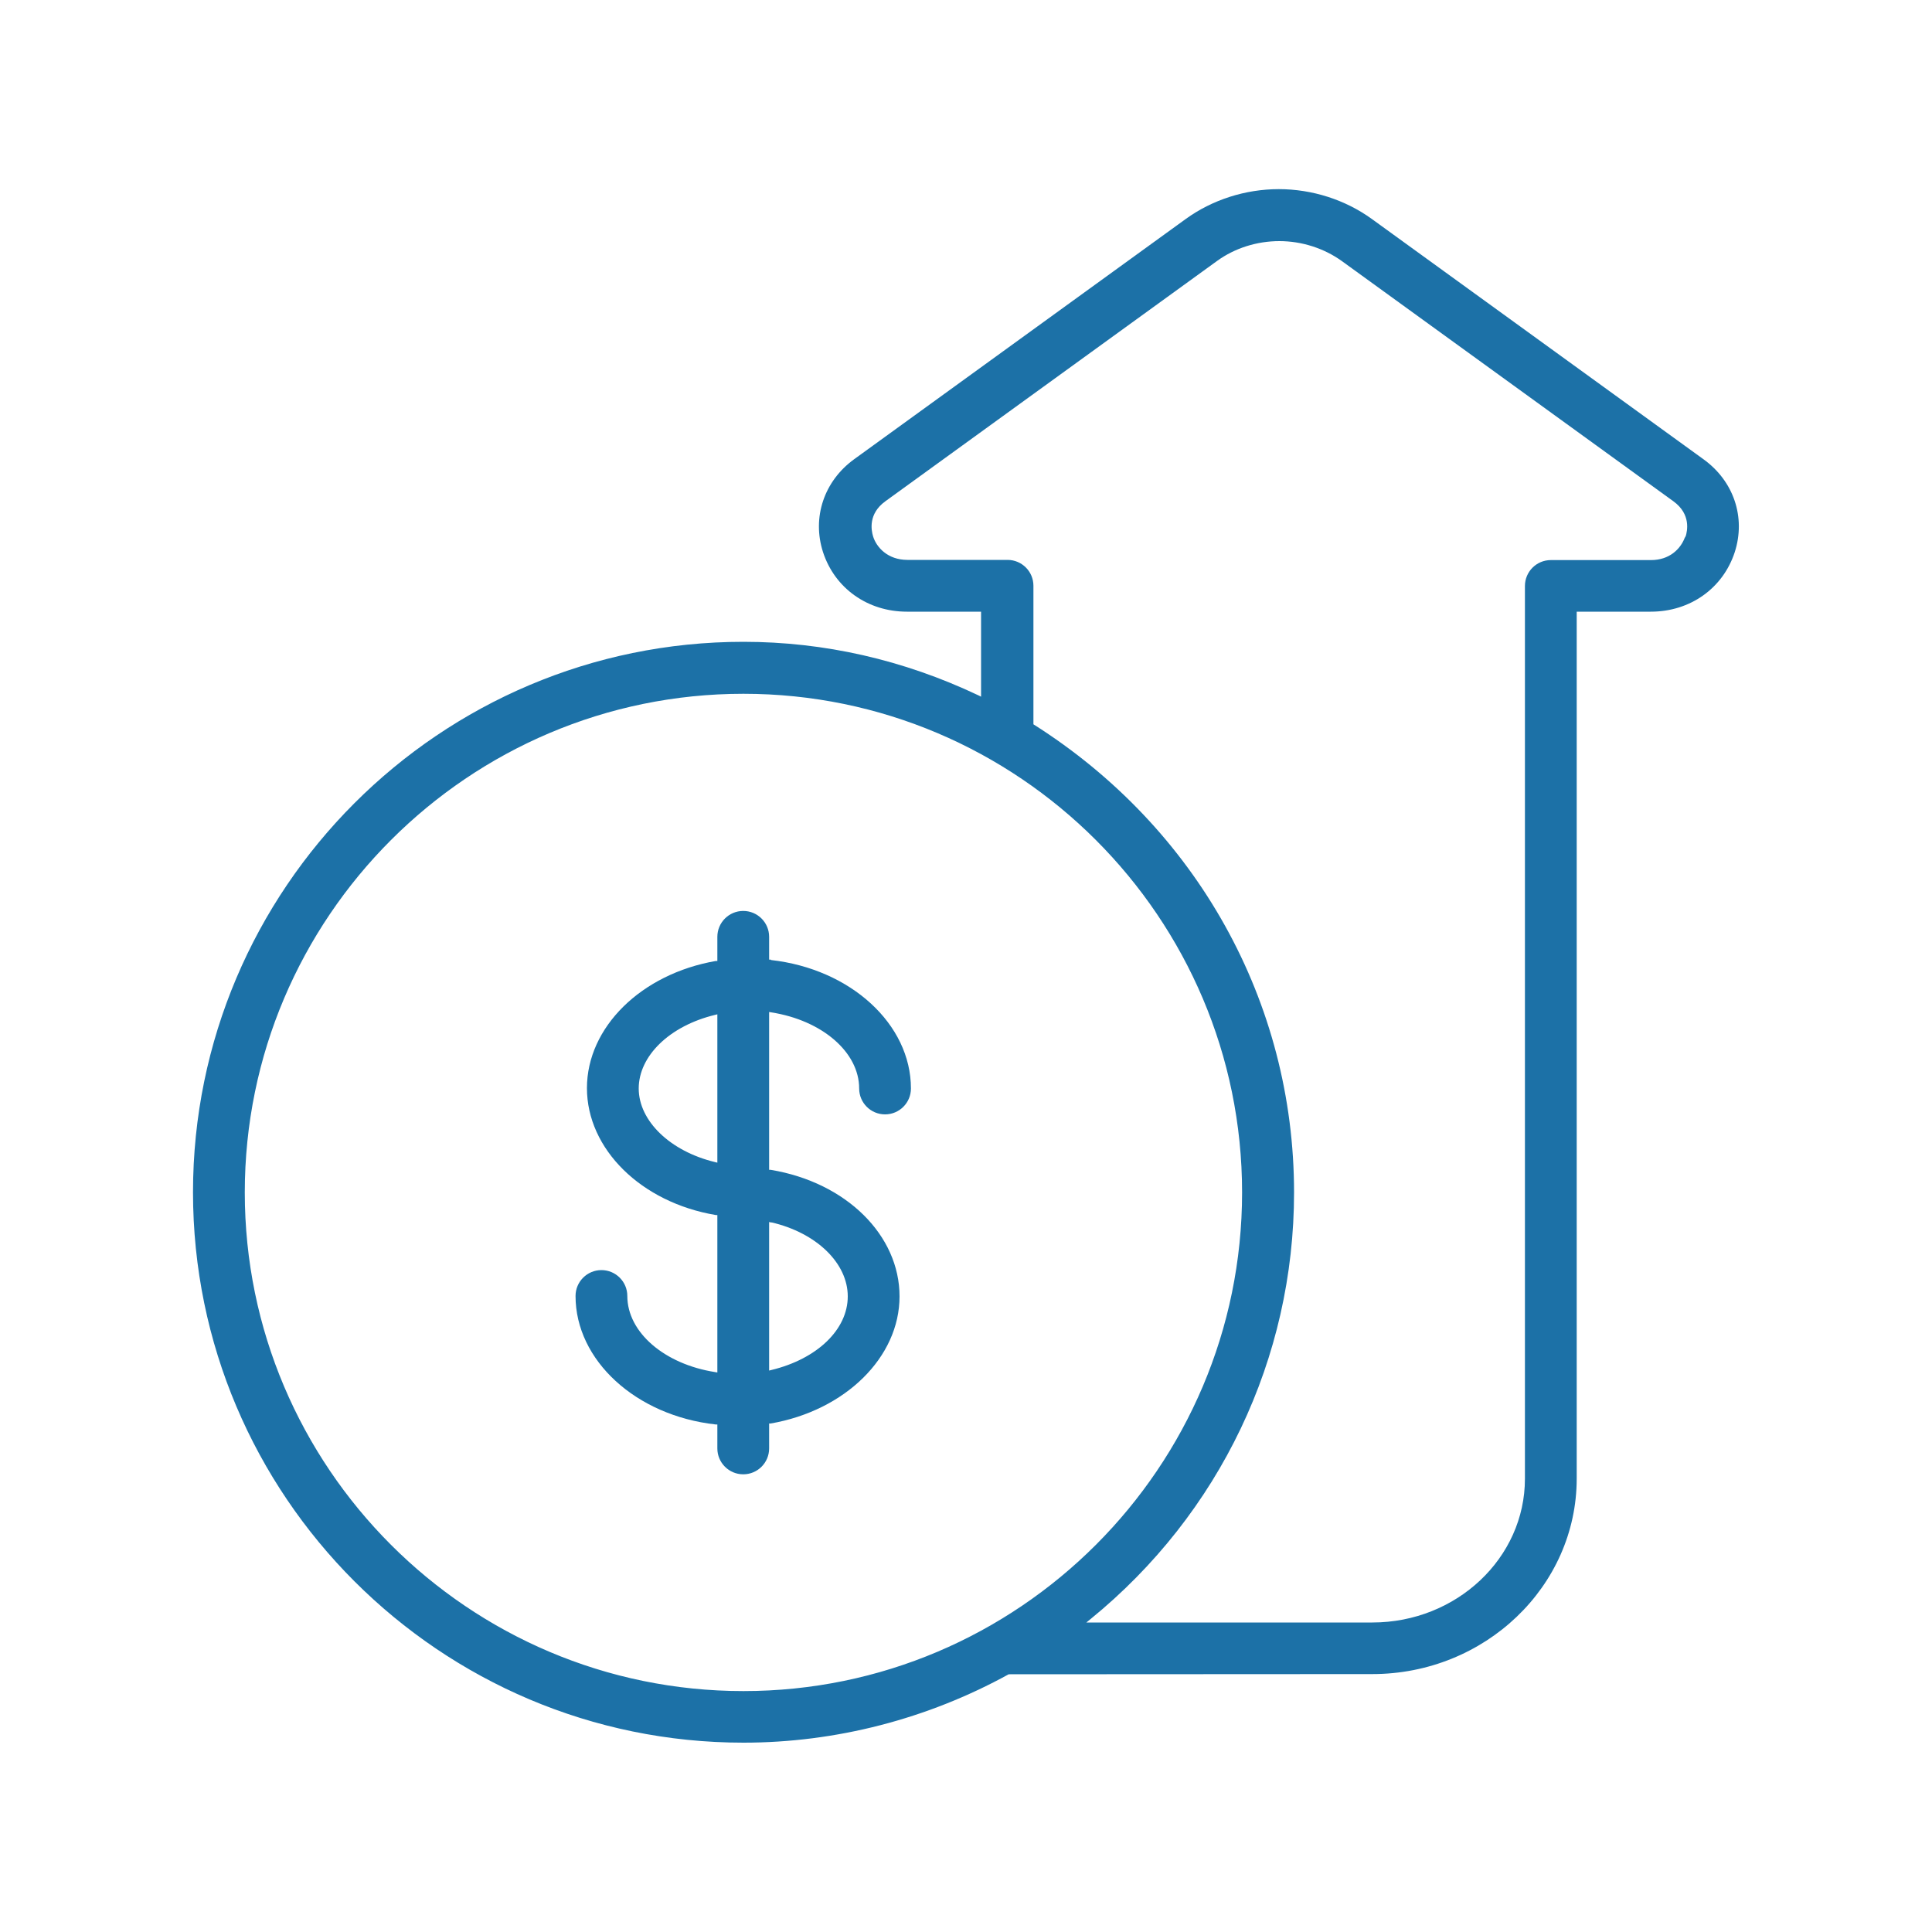
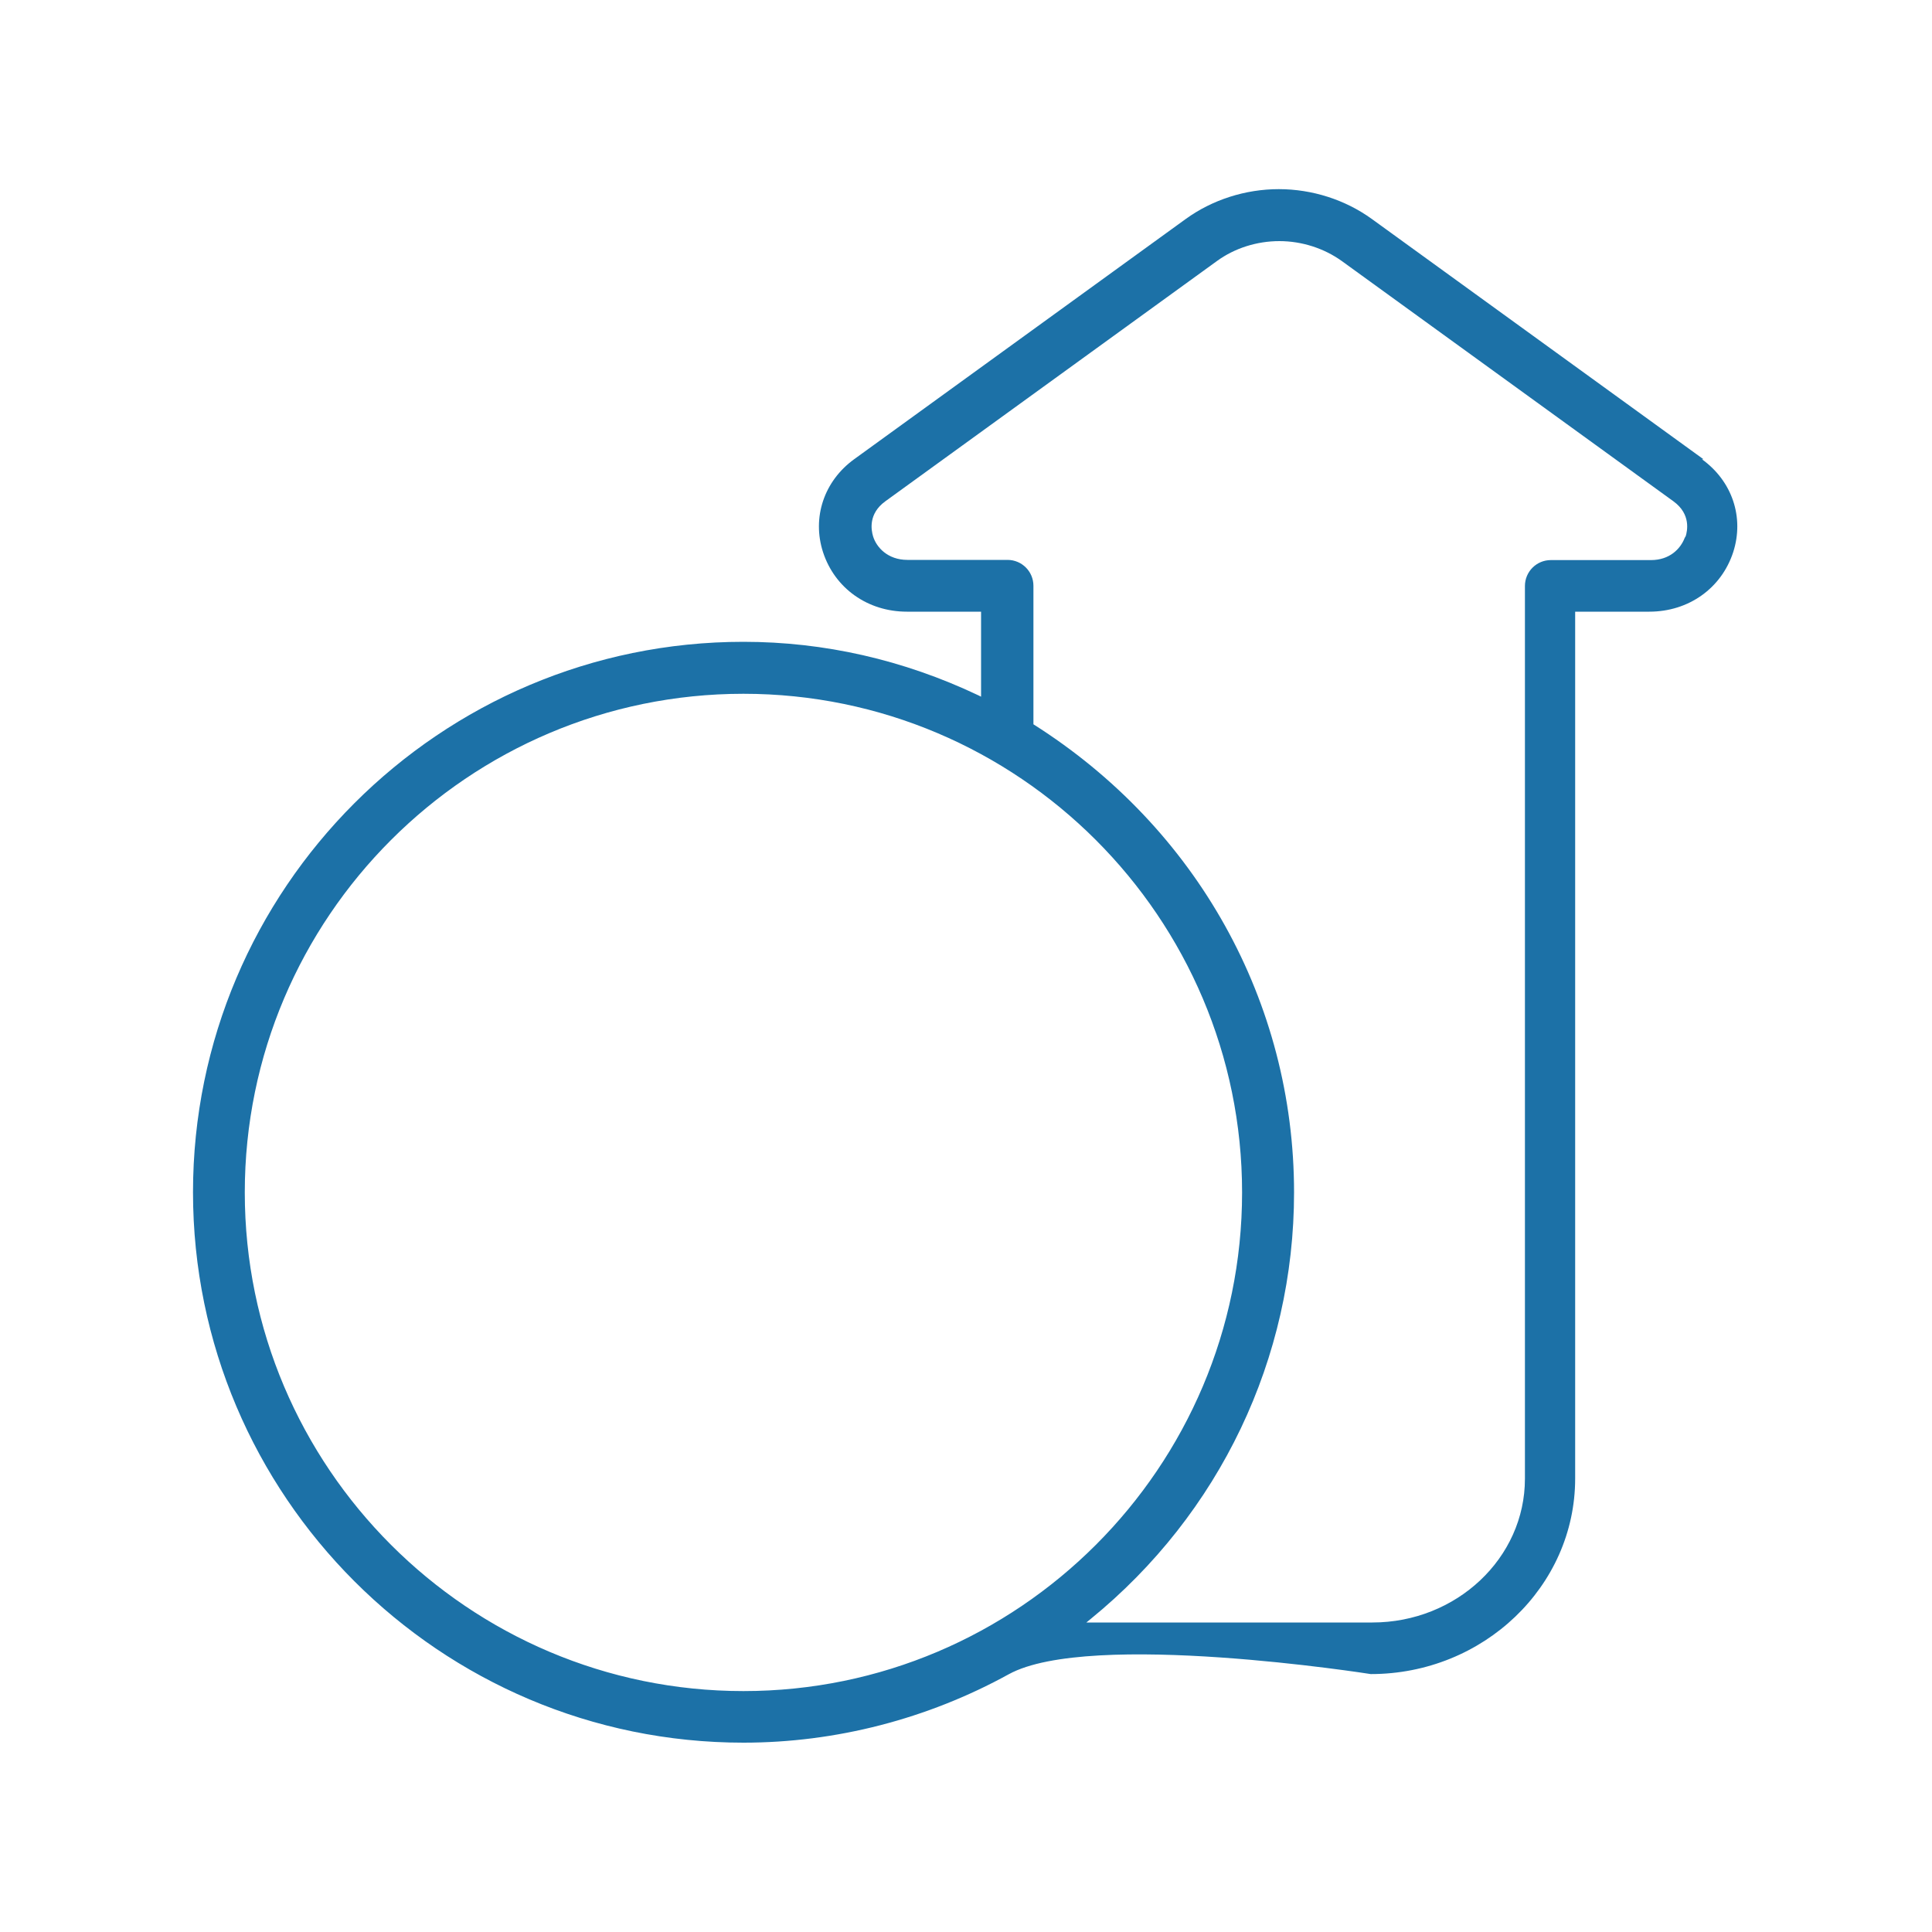
<svg xmlns="http://www.w3.org/2000/svg" id="Layer_1" viewBox="0 0 100 100">
  <defs>
    <style>.cls-1{fill:#1c71a7;}</style>
  </defs>
-   <path class="cls-1" d="m39.9,49.67h-.09v-1.18c0-.74-.6-1.34-1.34-1.34s-1.34.6-1.34,1.34v1.25h-.08c-3.86.67-6.67,3.43-6.67,6.58s2.8,5.92,6.67,6.57h.08v8.15l-.11-.02c-2.63-.41-4.55-2.06-4.55-3.94,0-.74-.6-1.34-1.34-1.34s-1.34.6-1.34,1.34c0,3.33,3.12,6.19,7.25,6.65h.09v1.24c0,.74.6,1.34,1.34,1.34s1.34-.6,1.34-1.34v-1.29h.08c3.86-.67,6.67-3.43,6.67-6.58s-2.74-5.9-6.67-6.55h-.08v-8.17l.11.02c2.63.41,4.55,2.06,4.55,3.94,0,.74.6,1.34,1.34,1.34s1.34-.6,1.34-1.34c0-3.33-3.12-6.19-7.25-6.65Zm-2.77,10.51l-.12-.03c-2.32-.56-3.95-2.13-3.95-3.81s1.59-3.24,3.95-3.81l.12-.03v7.68Zm2.8,3.09c2.33.54,3.95,2.11,3.95,3.83s-1.59,3.24-3.95,3.81l-.12.03v-7.69l.12.03Z" />
-   <path class="cls-1" d="m88.17,23.77l-17.17-12.44c-1.37-.99-3.08-1.54-4.81-1.54s-3.44.55-4.81,1.54l-17.17,12.44c-1.56,1.13-2.19,3.02-1.61,4.81.61,1.87,2.31,3.08,4.34,3.08h3.84v4.4l-.14-.07c-3.88-1.84-7.98-2.77-12.16-2.77-15.71,0-28.49,12.78-28.49,28.49s12.78,28.49,28.49,28.49c4.79,0,9.53-1.23,13.73-3.54h.08s18.74-.01,18.74-.01c5.83,0,10.58-4.54,10.58-10.12V31.66h3.84c2.03,0,3.73-1.21,4.34-3.08.58-1.8-.05-3.68-1.62-4.81Zm-49.69,63.76c-14.23,0-25.81-11.58-25.81-25.81s11.58-25.81,25.81-25.81,25.81,11.58,25.81,25.81-11.58,25.81-25.81,25.81Zm48.76-59.76l-.04.07c-.22.57-.78,1.15-1.75,1.15h-5.18c-.74,0-1.34.6-1.34,1.34v46.21c0,4.1-3.54,7.44-7.9,7.44h-14.8l.22-.18c6.69-5.45,10.53-13.5,10.53-22.08,0-9.85-5.03-18.88-13.49-24.23v-7.17c0-.74-.6-1.34-1.34-1.34h-5.18c-1.03,0-1.61-.66-1.78-1.22-.1-.33-.25-1.17.63-1.81l17.17-12.44c.92-.67,2.07-1.03,3.23-1.03s2.31.37,3.23,1.03l17.17,12.44c.92.67.71,1.55.63,1.81Z" />
+   <path class="cls-1" d="m88.17,23.77l-17.17-12.44c-1.37-.99-3.08-1.54-4.81-1.54s-3.44.55-4.81,1.54l-17.17,12.44c-1.56,1.13-2.19,3.02-1.61,4.81.61,1.87,2.31,3.08,4.34,3.08h3.84v4.4l-.14-.07c-3.88-1.84-7.98-2.77-12.16-2.77-15.71,0-28.49,12.78-28.49,28.49s12.78,28.49,28.49,28.49c4.79,0,9.53-1.23,13.73-3.54s18.74-.01,18.74-.01c5.83,0,10.58-4.54,10.58-10.12V31.66h3.84c2.03,0,3.73-1.21,4.34-3.08.58-1.8-.05-3.68-1.62-4.81Zm-49.69,63.76c-14.23,0-25.81-11.58-25.81-25.81s11.58-25.81,25.81-25.81,25.81,11.58,25.81,25.81-11.58,25.81-25.81,25.81Zm48.76-59.76l-.04.07c-.22.57-.78,1.15-1.75,1.15h-5.18c-.74,0-1.34.6-1.34,1.34v46.21c0,4.1-3.54,7.44-7.9,7.44h-14.8l.22-.18c6.69-5.45,10.53-13.5,10.53-22.08,0-9.85-5.03-18.88-13.49-24.23v-7.17c0-.74-.6-1.34-1.34-1.34h-5.18c-1.03,0-1.61-.66-1.78-1.22-.1-.33-.25-1.17.63-1.81l17.17-12.44c.92-.67,2.07-1.03,3.23-1.03s2.31.37,3.23,1.03l17.17,12.44c.92.67.71,1.55.63,1.81Z" />
</svg>